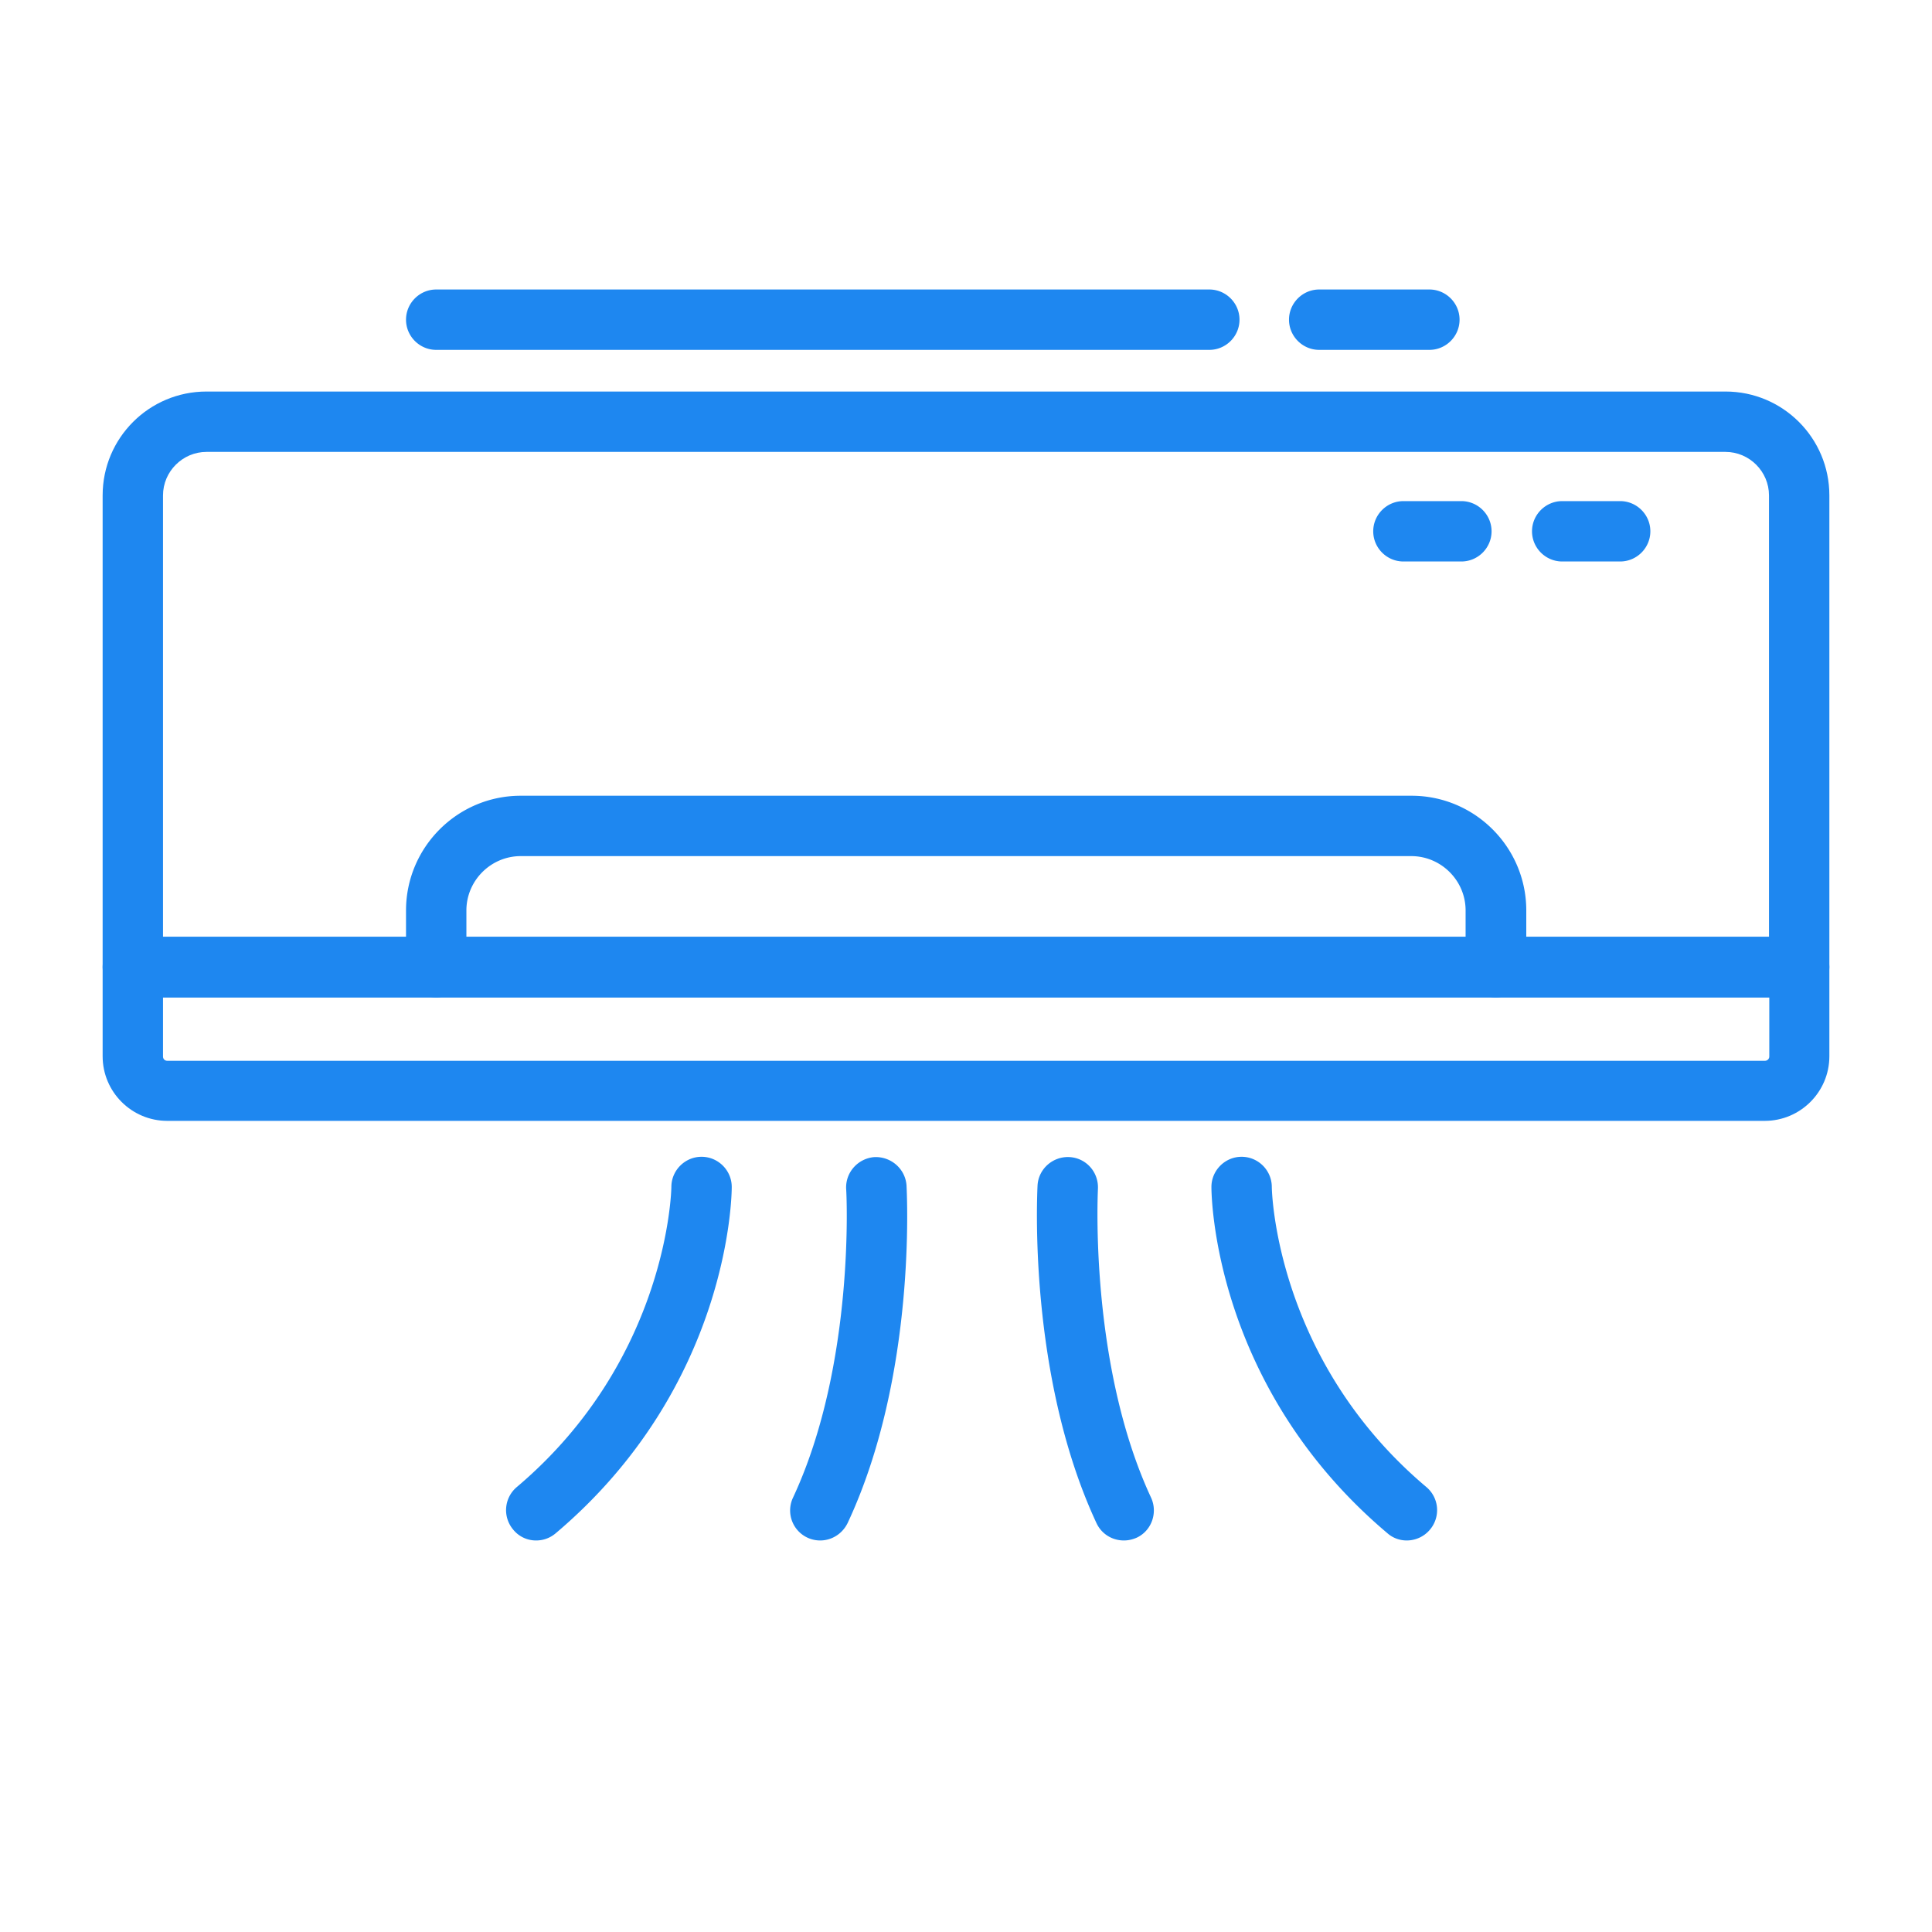
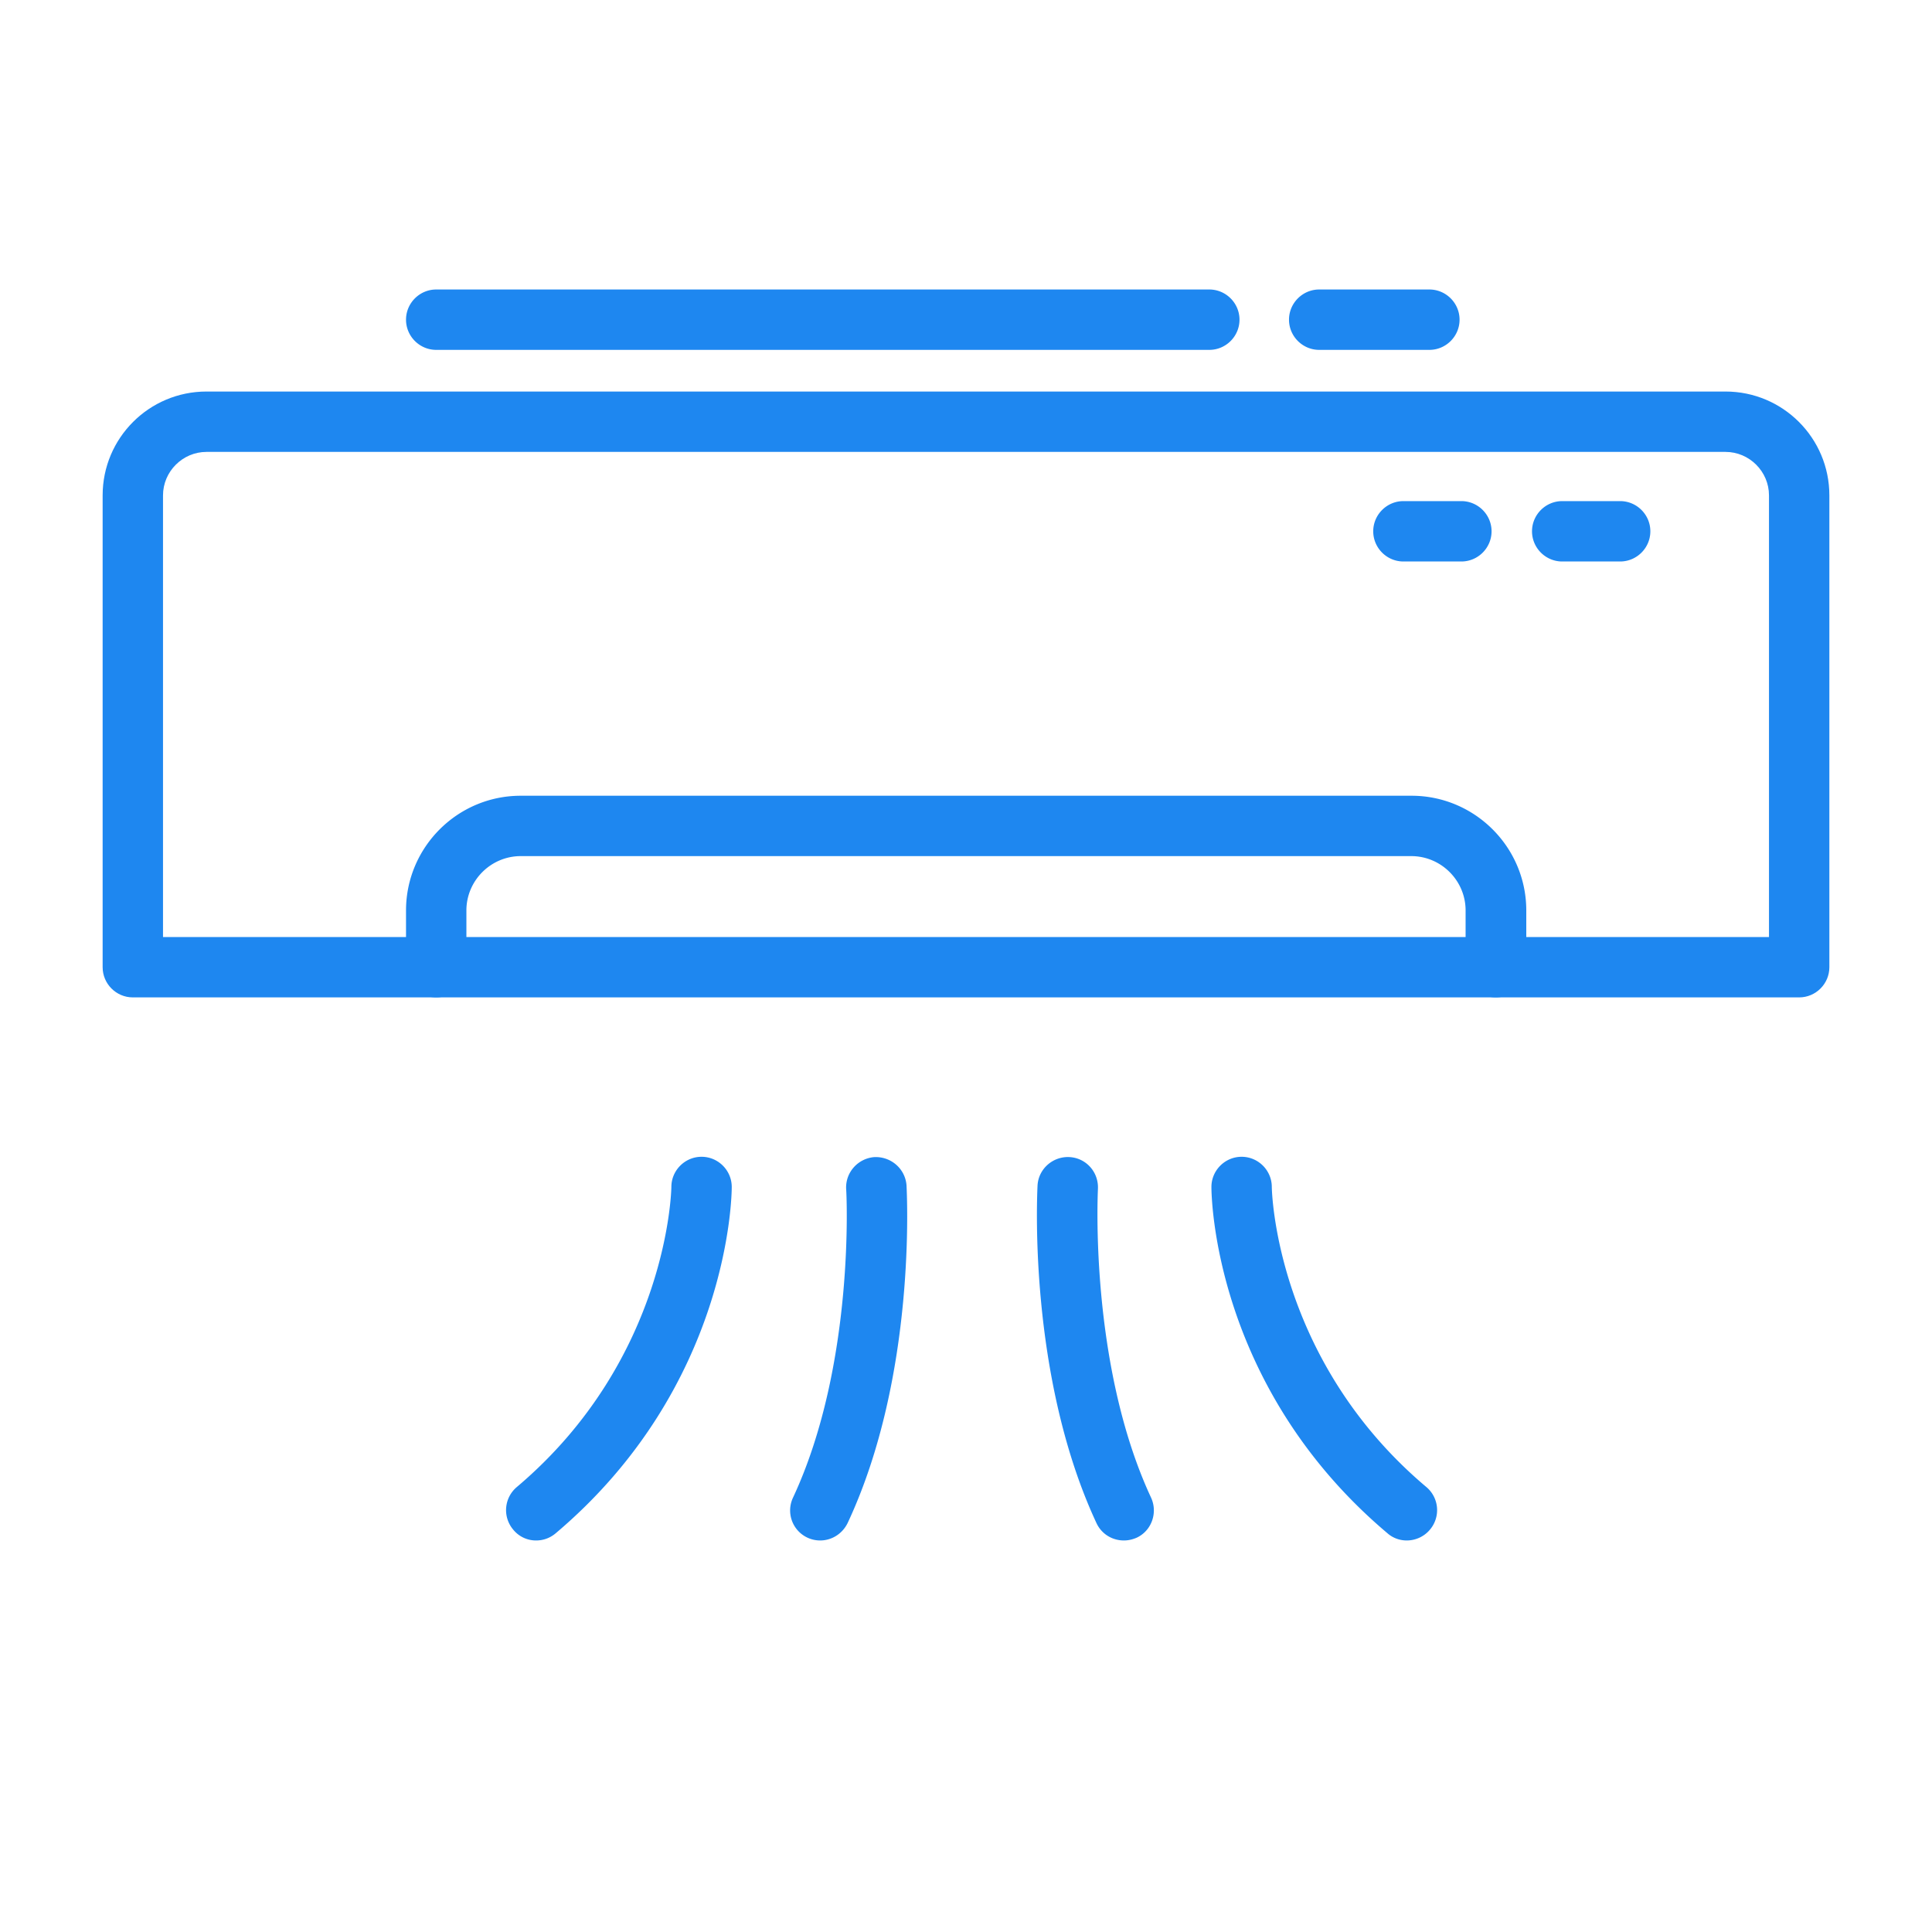
<svg xmlns="http://www.w3.org/2000/svg" version="1.1" width="512" height="512" x="0" y="0" viewBox="0 0 64 64" style="enable-background:new 0 0 512 512" xml:space="preserve" class="">
  <g>
    <path d="M59.6 33.04H4.4c-.55 0-1-.45-1-1V16.41c0-1.9 1.54-3.44 3.44-3.44h50.32c1.9 0 3.44 1.54 3.44 3.44v15.63c0 .55-.45 1-1 1zm-54.2-2h53.2V16.41c0-.79-.65-1.44-1.44-1.44H6.84c-.79 0-1.44.65-1.44 1.44z" fill="#1e87f0" opacity="1" data-original="#000000" class="" />
-     <path d="M58.46 37.13H5.54c-1.18 0-2.14-.96-2.14-2.14v-2.96c0-.55.45-1 1-1h55.2c.55 0 1 .45 1 1v2.96c0 1.18-.96 2.14-2.14 2.14zM5.4 33.04V35c0 .08.06.14.14.14h52.93c.07 0 .14-.06.14-.14v-1.96z" fill="#1e87f0" opacity="1" data-original="#000000" class="" />
    <path d="M49.55 33.04c-.55 0-1-.45-1-1v-1.88c0-.99-.81-1.8-1.8-1.8h-29.5c-.99 0-1.8.81-1.8 1.8v1.88c0 .55-.45 1-1 1s-1-.45-1-1v-1.88c0-2.09 1.7-3.8 3.8-3.8h29.51c2.09 0 3.8 1.7 3.8 3.8v1.88c-.01.55-.46 1-1.01 1zM48.41 18.6h-1.92c-.55 0-1-.45-1-1s.45-1 1-1h1.92c.55 0 1 .45 1 1s-.45 1-1 1zM53.67 18.6h-1.92c-.55 0-1-.45-1-1s.45-1 1-1h1.92c.55 0 1 .45 1 1s-.45 1-1 1zM27.17 51.03a.994.994 0 0 1-.9-1.42c2.07-4.43 1.77-10.16 1.76-10.22-.03-.55.39-1.02.94-1.06.55-.02 1.02.39 1.06.94.01.25.34 6.29-1.95 11.18-.18.37-.54.58-.91.58zM37.23 51.03c-.38 0-.74-.21-.91-.58-2.28-4.9-1.96-10.93-1.95-11.18.03-.55.51-.97 1.06-.94s.97.5.94 1.06c0 .06-.3 5.79 1.76 10.22.23.5.02 1.1-.48 1.33-.14.06-.28.09-.42.09zM17.76 51.03a.97.97 0 0 1-.76-.36 1 1 0 0 1 .12-1.41c5.03-4.25 5.12-9.89 5.12-9.94 0-.55.45-1 1-1s1 .45 1 1c0 .27-.07 6.6-5.83 11.47-.2.17-.43.24-.65.24zM46.6 51.03c-.23 0-.46-.08-.64-.24-5.77-4.87-5.83-11.2-5.83-11.47 0-.55.45-1 1-1s1 .45 1 1c0 .06.09 5.7 5.12 9.94a1 1 0 0 1 .12 1.41c-.2.24-.49.36-.77.36zM40.06 11.59H14.45c-.55 0-1-.45-1-1s.45-1 1-1h25.61c.55 0 1 .45 1 1s-.45 1-1 1zM47.35 11.59H43.7c-.55 0-1-.45-1-1s.45-1 1-1h3.65c.55 0 1 .45 1 1s-.45 1-1 1z" fill="#1e87f0" opacity="1" data-original="#000000" class="" />
  </g>
</svg>